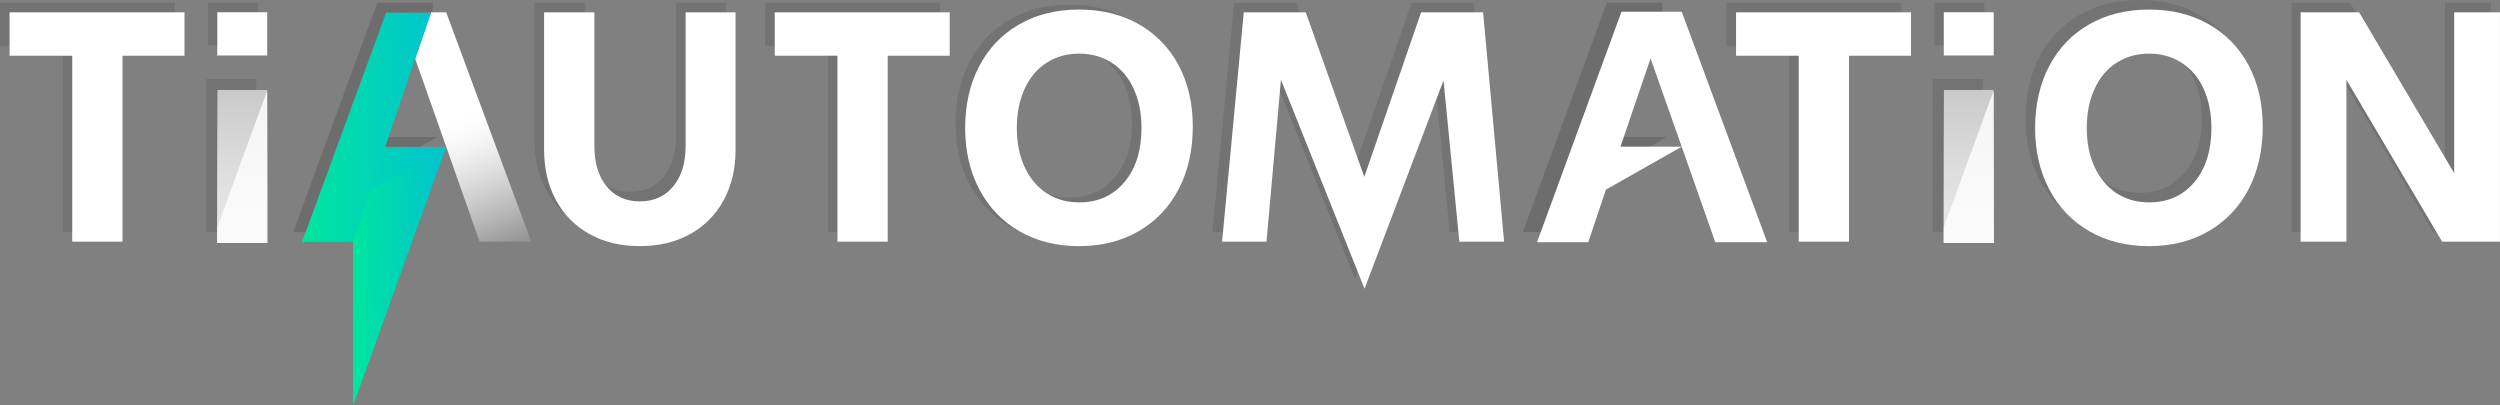
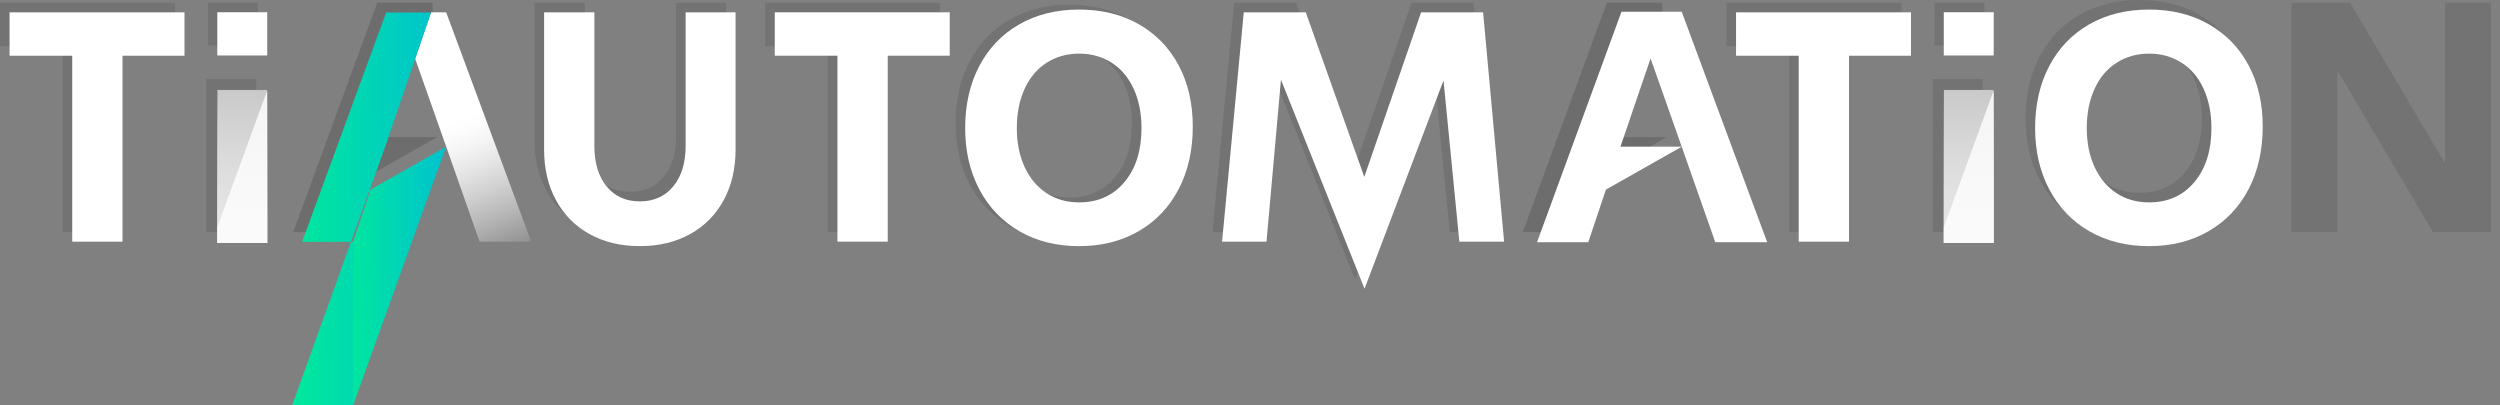
<svg xmlns="http://www.w3.org/2000/svg" xmlns:xlink="http://www.w3.org/1999/xlink" id="Layer_1" viewBox="0 0 947.34 153.56">
  <rect x="0" y="0" width="947.34" height="153.56" fill="#808080" stroke="none" />
  <defs>
    <style>.cls-1{fill:#282828;}.cls-1,.cls-2{opacity:.15;}.cls-3{fill:url(#linear-gradient-2);}.cls-4,.cls-5{fill:#fff;}.cls-5{opacity:.8;}.cls-6{fill:#e2e2e2;opacity:.86;}.cls-7{fill:url(#linear-gradient-5);}.cls-8{fill:url(#linear-gradient-3);}.cls-9{fill:url(#linear-gradient);}.cls-10{fill:url(#linear-gradient-4);}</style>
    <linearGradient id="linear-gradient" x1="91.8" y1="110.52" x2="91.8" y2="26.36" gradientUnits="userSpaceOnUse">
      <stop offset=".27" stop-color="#fff" />
      <stop offset=".34" stop-color="#f7f7f7" />
      <stop offset=".43" stop-color="#e1e1e1" />
      <stop offset=".55" stop-color="#bebebe" />
      <stop offset=".68" stop-color="#8e8e8e" />
      <stop offset=".83" stop-color="#505050" />
      <stop offset=".99" stop-color="#050505" />
      <stop offset="1" stop-color="#000" />
    </linearGradient>
    <linearGradient id="linear-gradient-2" x1="198.79" y1="105.93" x2="159.85" y2="9.67" gradientUnits="userSpaceOnUse">
      <stop offset=".08" stop-color="#fff" stop-opacity="0" />
      <stop offset=".14" stop-color="#fff" stop-opacity=".18" />
      <stop offset=".25" stop-color="#fff" stop-opacity=".43" />
      <stop offset=".35" stop-color="#fff" stop-opacity=".63" />
      <stop offset=".44" stop-color="#fff" stop-opacity=".79" />
      <stop offset=".52" stop-color="#fff" stop-opacity=".91" />
      <stop offset=".59" stop-color="#fff" stop-opacity=".98" />
      <stop offset=".64" stop-color="#fff" />
      <stop offset="1" stop-color="#fff" />
    </linearGradient>
    <linearGradient id="linear-gradient-3" x1="746.03" x2="746.03" xlink:href="#linear-gradient" />
    <linearGradient id="linear-gradient-4" x1="114.26" y1="79.63" x2="169.46" y2="78.61" gradientUnits="userSpaceOnUse">
      <stop offset="0" stop-color="#00e69e" />
      <stop offset="1" stop-color="#00c2cf" />
    </linearGradient>
    <linearGradient id="linear-gradient-5" x1="132.91" y1="104.94" x2="169.93" y2="104.25" xlink:href="#linear-gradient-4" />
  </defs>
  <path class="cls-1" d="M481.77,26.62l-5.48,61.33h-16.83L467.68,1.04h23.49l22.18,62.37L534.88,1.04h23.49l7.96,86.9h-16.96l-6-61.07-29.93,78.91-31.66-79.17Z" />
  <path class="cls-4" d="M485.4,30.24l-5.48,61.33h-16.83l8.22-86.9h23.49l22.18,62.37,21.53-62.37h23.49l7.96,86.9h-16.96l-6-61.07-29.93,78.91-31.66-79.17Z" />
  <path class="cls-1" d="M382.74,85.84c-6.52-3.74-11.59-9-15.2-15.79-3.61-6.79-5.42-14.57-5.42-23.36s1.78-16.7,5.35-23.49c3.57-6.78,8.61-12.05,15.14-15.79,6.53-3.74,14.09-5.61,22.7-5.61s16.05,1.85,22.57,5.55c6.52,3.7,11.57,8.9,15.14,15.59,3.57,6.7,5.35,14.44,5.35,23.23s-1.78,16.85-5.35,23.68c-3.57,6.83-8.61,12.13-15.14,15.92-6.52,3.78-14.05,5.68-22.57,5.68s-16.05-1.87-22.57-5.61Zm39.73-18.66c4.31-5.13,6.46-11.96,6.46-20.49,0-5.57-.98-10.5-2.94-14.81s-4.74-7.61-8.35-9.92c-3.61-2.3-7.72-3.46-12.33-3.46s-8.72,1.15-12.33,3.46c-3.61,2.31-6.39,5.61-8.35,9.92s-2.94,9.24-2.94,14.81,.98,10.48,2.94,14.74c1.96,4.26,4.72,7.57,8.29,9.92,3.57,2.35,7.7,3.52,12.4,3.52,7.13,0,12.85-2.56,17.16-7.7Z" />
  <path class="cls-4" d="M386.36,87.66c-6.52-3.74-11.59-9-15.2-15.79-3.61-6.79-5.42-14.57-5.42-23.36s1.78-16.7,5.35-23.49c3.57-6.78,8.61-12.05,15.14-15.79,6.53-3.74,14.09-5.61,22.7-5.61s16.05,1.85,22.57,5.55c6.52,3.7,11.57,8.9,15.14,15.59,3.57,6.7,5.35,14.44,5.35,23.23s-1.78,16.85-5.35,23.68c-3.57,6.83-8.61,12.13-15.14,15.92-6.52,3.78-14.05,5.68-22.57,5.68s-16.05-1.87-22.57-5.61Zm39.73-18.66c4.31-5.13,6.46-11.96,6.46-20.49,0-5.57-.98-10.5-2.94-14.81-1.96-4.31-4.74-7.61-8.35-9.92-3.61-2.3-7.72-3.46-12.33-3.46s-8.72,1.15-12.33,3.46c-3.61,2.31-6.39,5.61-8.35,9.92s-2.94,9.24-2.94,14.81,.98,10.48,2.94,14.74c1.96,4.26,4.72,7.57,8.29,9.92,3.57,2.35,7.7,3.52,12.4,3.52,7.13,0,12.85-2.56,17.16-7.7Z" />
  <path class="cls-1" d="M313.71,17.48h-23.75V1.04h66.29V17.48h-23.49V87.95h-19.05V17.48Z" />
  <path class="cls-1" d="M219.78,85.08c-5.48-3.04-9.72-7.33-12.72-12.85-3-5.52-4.5-11.89-4.5-19.12V1.04h19.05V51.67c0,6.44,1.54,11.55,4.63,15.33,3.09,3.78,7.28,5.68,12.59,5.68s9.53-1.89,12.66-5.68c3.13-3.78,4.7-8.89,4.7-15.33V1.04h18.92V53.11c0,7.22-1.5,13.59-4.5,19.12-3,5.52-7.24,9.81-12.72,12.85-5.48,3.04-11.83,4.57-19.05,4.57s-13.57-1.52-19.05-4.57Z" />
  <path class="cls-1" d="M23.75,17.48H0V1.04H66.29V17.48h-23.49V87.95H23.75V17.48Z" />
  <polygon class="cls-2" points="142.95 1.04 111.11 87.95 130.43 87.95 137.08 68.11 165.66 51.93 142.56 51.93 153.91 18.66 163.94 5.64 163.94 1.04 142.95 1.04" />
  <path class="cls-4" d="M223.4,88.7c-5.48-3.04-9.72-7.33-12.72-12.85-3-5.52-4.5-11.89-4.5-19.12V4.67h19.05V55.3c0,6.44,1.54,11.55,4.63,15.33,3.09,3.78,7.28,5.68,12.59,5.68s9.53-1.89,12.66-5.68c3.13-3.78,4.7-8.89,4.7-15.33V4.67h18.92V56.73c0,7.22-1.5,13.59-4.5,19.12-3,5.52-7.24,9.81-12.72,12.85s-11.83,4.57-19.05,4.57-13.57-1.52-19.05-4.57Z" />
  <path class="cls-4" d="M317.34,21.11h-23.75V4.67h66.29V21.11h-23.49V91.57h-19.05V21.11Z" />
  <path class="cls-1" d="M788.18,84.03c-6.52-3.74-11.59-9-15.2-15.79-3.61-6.79-5.42-14.57-5.42-23.36s1.78-16.7,5.35-23.49c3.57-6.78,8.61-12.05,15.14-15.79,6.53-3.74,14.09-5.61,22.7-5.61s16.05,1.85,22.57,5.55c6.52,3.7,11.57,8.9,15.14,15.59,3.57,6.7,5.35,14.44,5.35,23.23s-1.78,16.85-5.35,23.68c-3.57,6.83-8.61,12.13-15.14,15.92-6.52,3.78-14.05,5.68-22.57,5.68s-16.05-1.87-22.57-5.61Zm39.73-18.66c4.31-5.13,6.46-11.96,6.46-20.49,0-5.57-.98-10.5-2.94-14.81s-4.74-7.61-8.35-9.92c-3.61-2.3-7.72-3.46-12.33-3.46s-8.72,1.15-12.33,3.46c-3.61,2.31-6.39,5.61-8.35,9.92s-2.94,9.24-2.94,14.81,.98,10.48,2.94,14.74c1.96,4.26,4.72,7.57,8.29,9.92,3.57,2.35,7.7,3.52,12.4,3.52,7.13,0,12.85-2.56,17.16-7.7Z" />
  <path class="cls-1" d="M868.35,1.04h22.18l36.01,60.94V1.04h17.35V87.95h-21.92l-36.27-61.33v61.33h-17.35V1.04Z" />
  <path class="cls-4" d="M27.37,21.11H3.62V4.67H69.91V21.11h-23.49V91.57H27.37V21.11Z" />
  <path class="cls-1" d="M78.16,29.95h18.92v58h-18.92" />
  <path class="cls-1" d="M78.83,1.04h18.92V17.23h-18.92" />
  <path class="cls-9" d="M82.34,34.07h18.92v58h-18.92V34.07Z" />
  <path class="cls-4" d="M82.34,4.64h18.92V21.02h-18.92V4.64Z" />
  <path class="cls-6" d="M82.34,34.07h18.92v58h-18.92" />
  <polygon class="cls-5" points="101.26 92.07 101.26 34.6 101.14 34.6 82.34 86.11 82.34 92.07 101.26 92.07" />
  <path class="cls-1" d="M677.98,17.48h-23.75V1.04h66.29V17.48h-23.49V87.95h-19.05V17.48Z" />
  <polygon class="cls-3" points="169.07 4.67 163.34 4.67 157.33 22.28 169.07 55.56 181.73 91.57 201.3 91.57 169.07 4.67" />
  <path class="cls-4" d="M681.6,21.11h-23.75V4.67h66.29V21.11h-23.49V91.57h-19.05V21.11Z" />
  <path class="cls-1" d="M732.39,29.95h18.92v58h-18.92" />
  <path class="cls-1" d="M733.06,1.04h18.92V17.23h-18.92" />
  <path class="cls-8" d="M736.57,34.07h18.92v58h-18.92V34.07Z" />
  <path class="cls-4" d="M736.57,4.64h18.92V21.02h-18.92V4.64Z" />
  <path class="cls-6" d="M736.57,34.07h18.92v58h-18.92" />
  <polygon class="cls-5" points="755.49 92.07 755.49 34.6 755.37 34.6 736.57 86.11 736.57 92.07 755.49 92.07" />
  <path class="cls-4" d="M791.8,87.66c-6.52-3.74-11.59-9-15.2-15.79-3.61-6.79-5.42-14.57-5.42-23.36s1.78-16.7,5.35-23.49c3.57-6.78,8.61-12.05,15.14-15.79,6.53-3.74,14.09-5.61,22.7-5.61s16.05,1.85,22.57,5.55c6.52,3.7,11.57,8.9,15.14,15.59,3.57,6.7,5.35,14.44,5.35,23.23s-1.78,16.85-5.35,23.68c-3.57,6.83-8.61,12.13-15.14,15.92-6.52,3.78-14.05,5.68-22.57,5.68s-16.05-1.87-22.57-5.61Zm39.73-18.66c4.31-5.13,6.46-11.96,6.46-20.49,0-5.57-.98-10.5-2.94-14.81-1.96-4.31-4.74-7.61-8.35-9.92-3.61-2.3-7.72-3.46-12.33-3.46s-8.72,1.15-12.33,3.46c-3.61,2.31-6.39,5.61-8.35,9.92-1.96,4.31-2.94,9.24-2.94,14.81s.98,10.48,2.94,14.74c1.96,4.26,4.72,7.57,8.29,9.92,3.57,2.35,7.7,3.52,12.4,3.52,7.13,0,12.85-2.56,17.16-7.7Z" />
-   <path class="cls-4" d="M871.79,4.67h22.18l36.01,60.94V4.67h17.35V91.57h-21.92l-36.27-61.33v61.33h-17.35V4.67Z" />
  <polygon class="cls-2" points="608.89 1.04 577.06 87.95 596.37 87.95 603.02 68.11 631.6 51.93 608.5 51.93 619.86 18.66 629.88 5.64 629.88 1.04 608.89 1.04" />
  <g>
-     <path class="cls-10" d="M133.8,153.56v-61.93h-19.32L146.33,4.74h16.98c-3.81,11.15-13.44,39.39-17.36,50.89h23.09l-35.23,97.93Z" />
+     <path class="cls-10" d="M133.8,153.56v-61.93h-19.32L146.33,4.74h16.98c-3.81,11.15-13.44,39.39-17.36,50.89l-35.23,97.93Z" />
    <polygon class="cls-7" points="169.04 55.63 133.8 153.56 133.8 91.64 140.46 71.81 169.04 55.63" />
  </g>
  <path class="cls-4" d="M614.44,4.44h22.82l32.39,87.34h-19.67l-12.72-36.19-28.72,16.26-6.69,19.93h-19.41l32-87.34Zm22.82,51.14l-11.8-33.44-11.41,33.44h23.21Z" />
</svg>